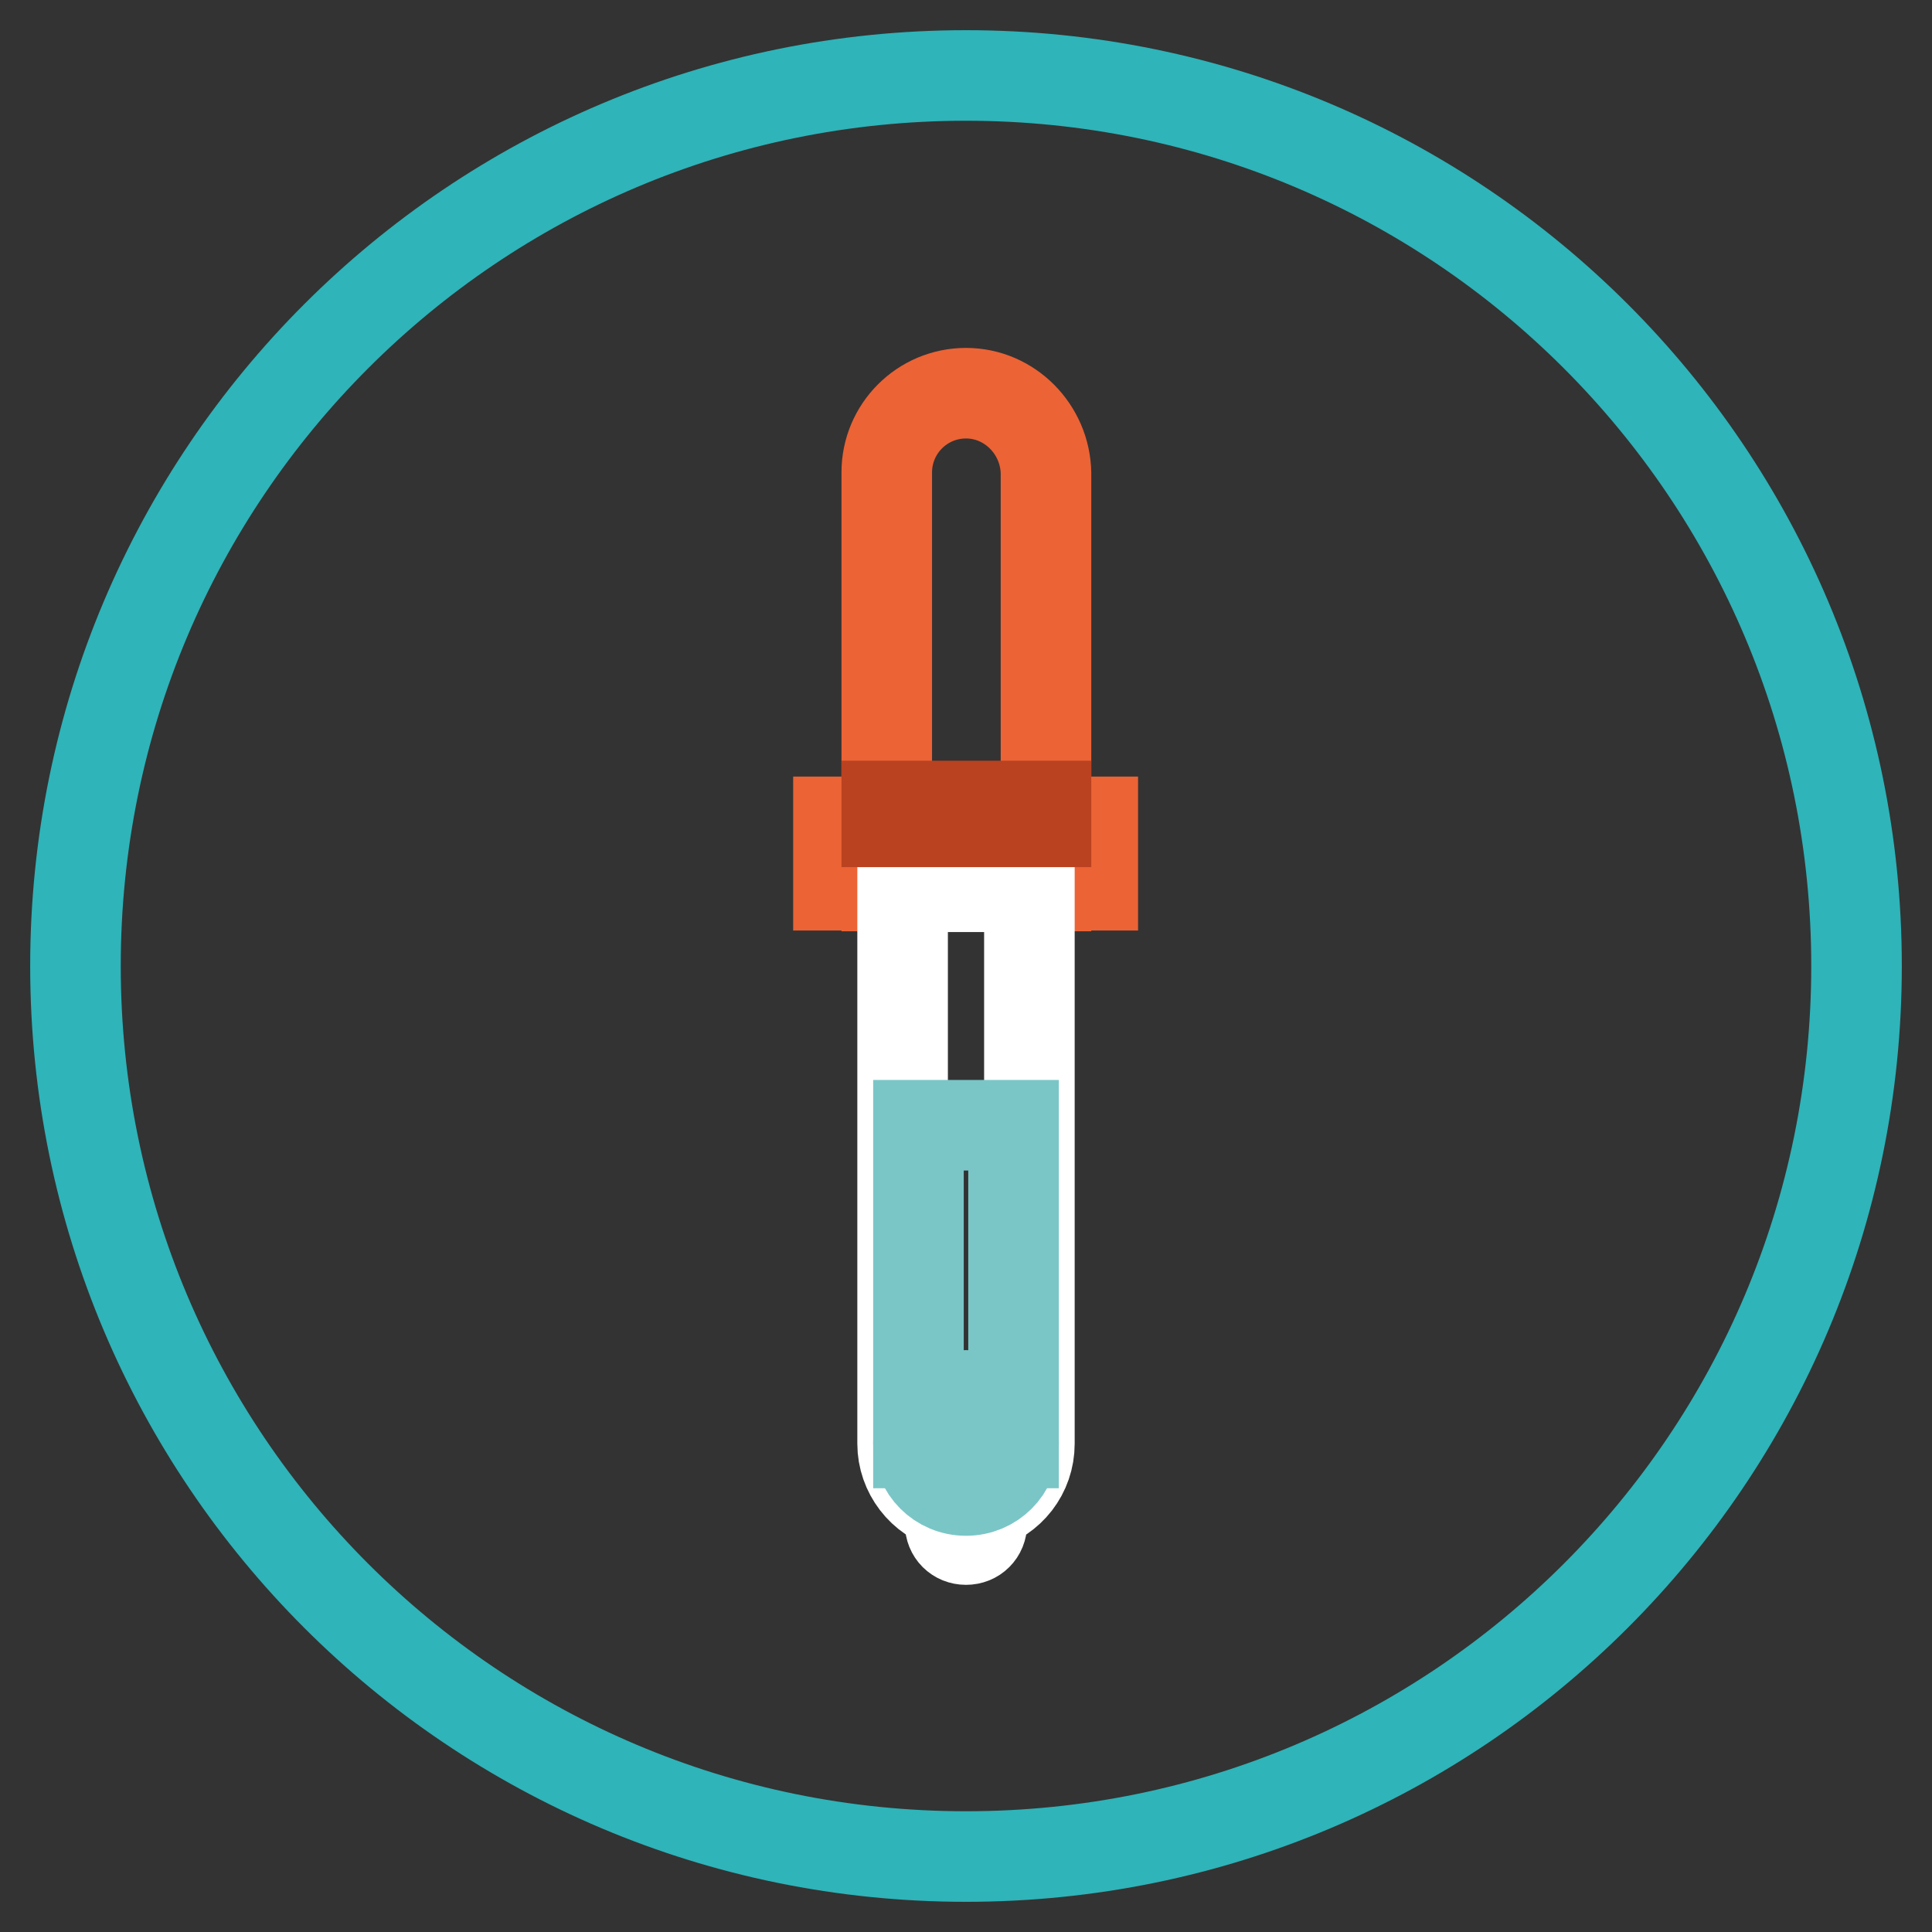
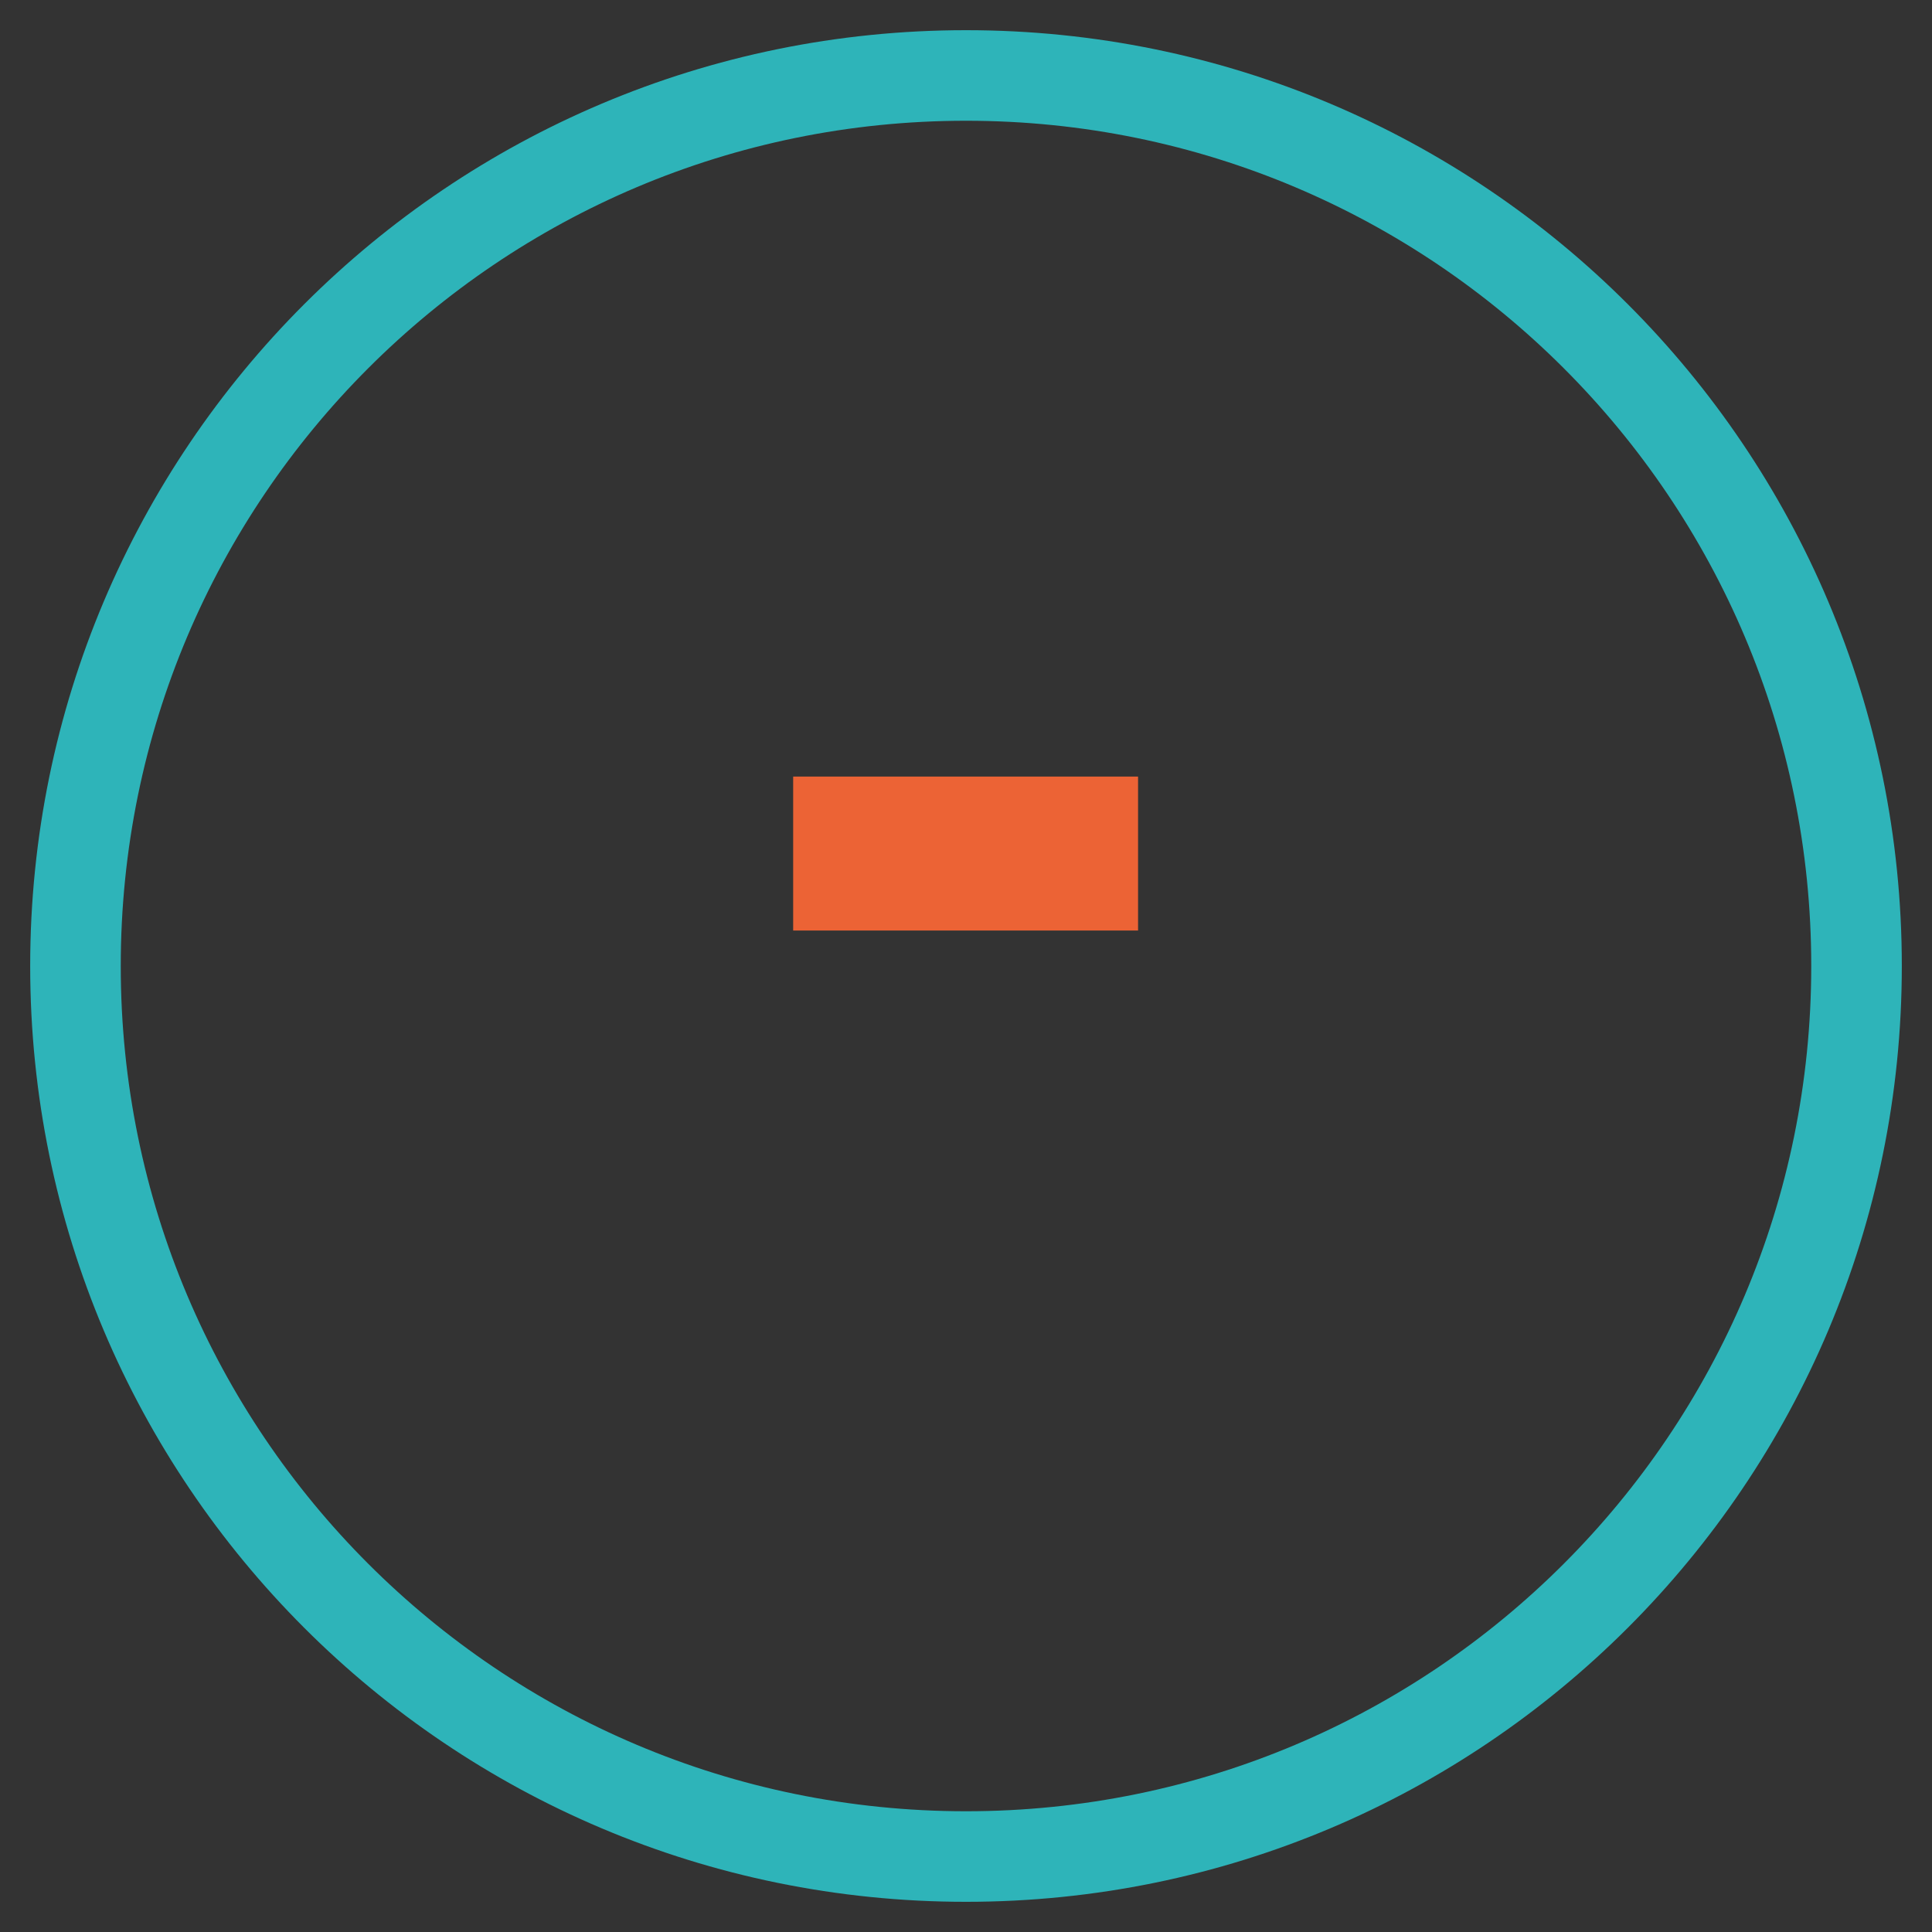
<svg xmlns="http://www.w3.org/2000/svg" version="1.1" x="0px" y="0px" viewBox="0 0 256 256" enable-background="new 0 0 256 256" xml:space="preserve">
  <rect x="0" y="0" width="256" height="256" fill="#333333" stroke="none" />
  <g>
    <path stroke-width="12" fill-opacity="0" stroke="#2eb4b9" d="M10,128c0,65.2,52.8,118,118,118c65.2,0,118-52.8,118-118c0-65.2-52.8-118-118-118C62.8,10,10,62.8,10,128z " />
-     <path stroke-width="12" fill-opacity="0" stroke="#ec6335" d="M128,52.1c-5.8,0-10.5,4.7-10.5,10.5l0,0v54.8h21.1V62.7C138.5,56.9,133.8,52.1,128,52.1z" />
    <path stroke-width="12" fill-opacity="0" stroke="#ec6335" d="M111.1,108.9h33.7v8.4h-33.7V108.9z" />
-     <path stroke-width="12" fill-opacity="0" stroke="#ffffff" d="M119.6,117.5v73.8c0,3.8,2.6,7.2,6.3,8.2v2.4c0,1.2,0.9,2.1,2.1,2.1c1.2,0,2.1-0.9,2.1-2.1v-2.4 c3.7-1,6.3-4.3,6.3-8.2v-73.8H119.6z" />
-     <path stroke-width="12" fill-opacity="0" stroke="#ba4220" d="M117.5,106.8h21.1v2.1h-21.1V106.8z" />
-     <path stroke-width="12" fill-opacity="0" stroke="#7ac6c7" d="M121.7,191.2c0,3.5,2.8,6.3,6.3,6.3c3.5,0,6.3-2.8,6.3-6.3c0,0,0,0,0,0c0-3.5-2.8-6.3-6.3-6.3 C124.5,184.9,121.7,187.7,121.7,191.2C121.7,191.2,121.7,191.2,121.7,191.2z" />
-     <path stroke-width="12" fill-opacity="0" stroke="#7ac6c7" d="M121.7,149.1h12.6v42.1h-12.6V149.1z" />
  </g>
</svg>